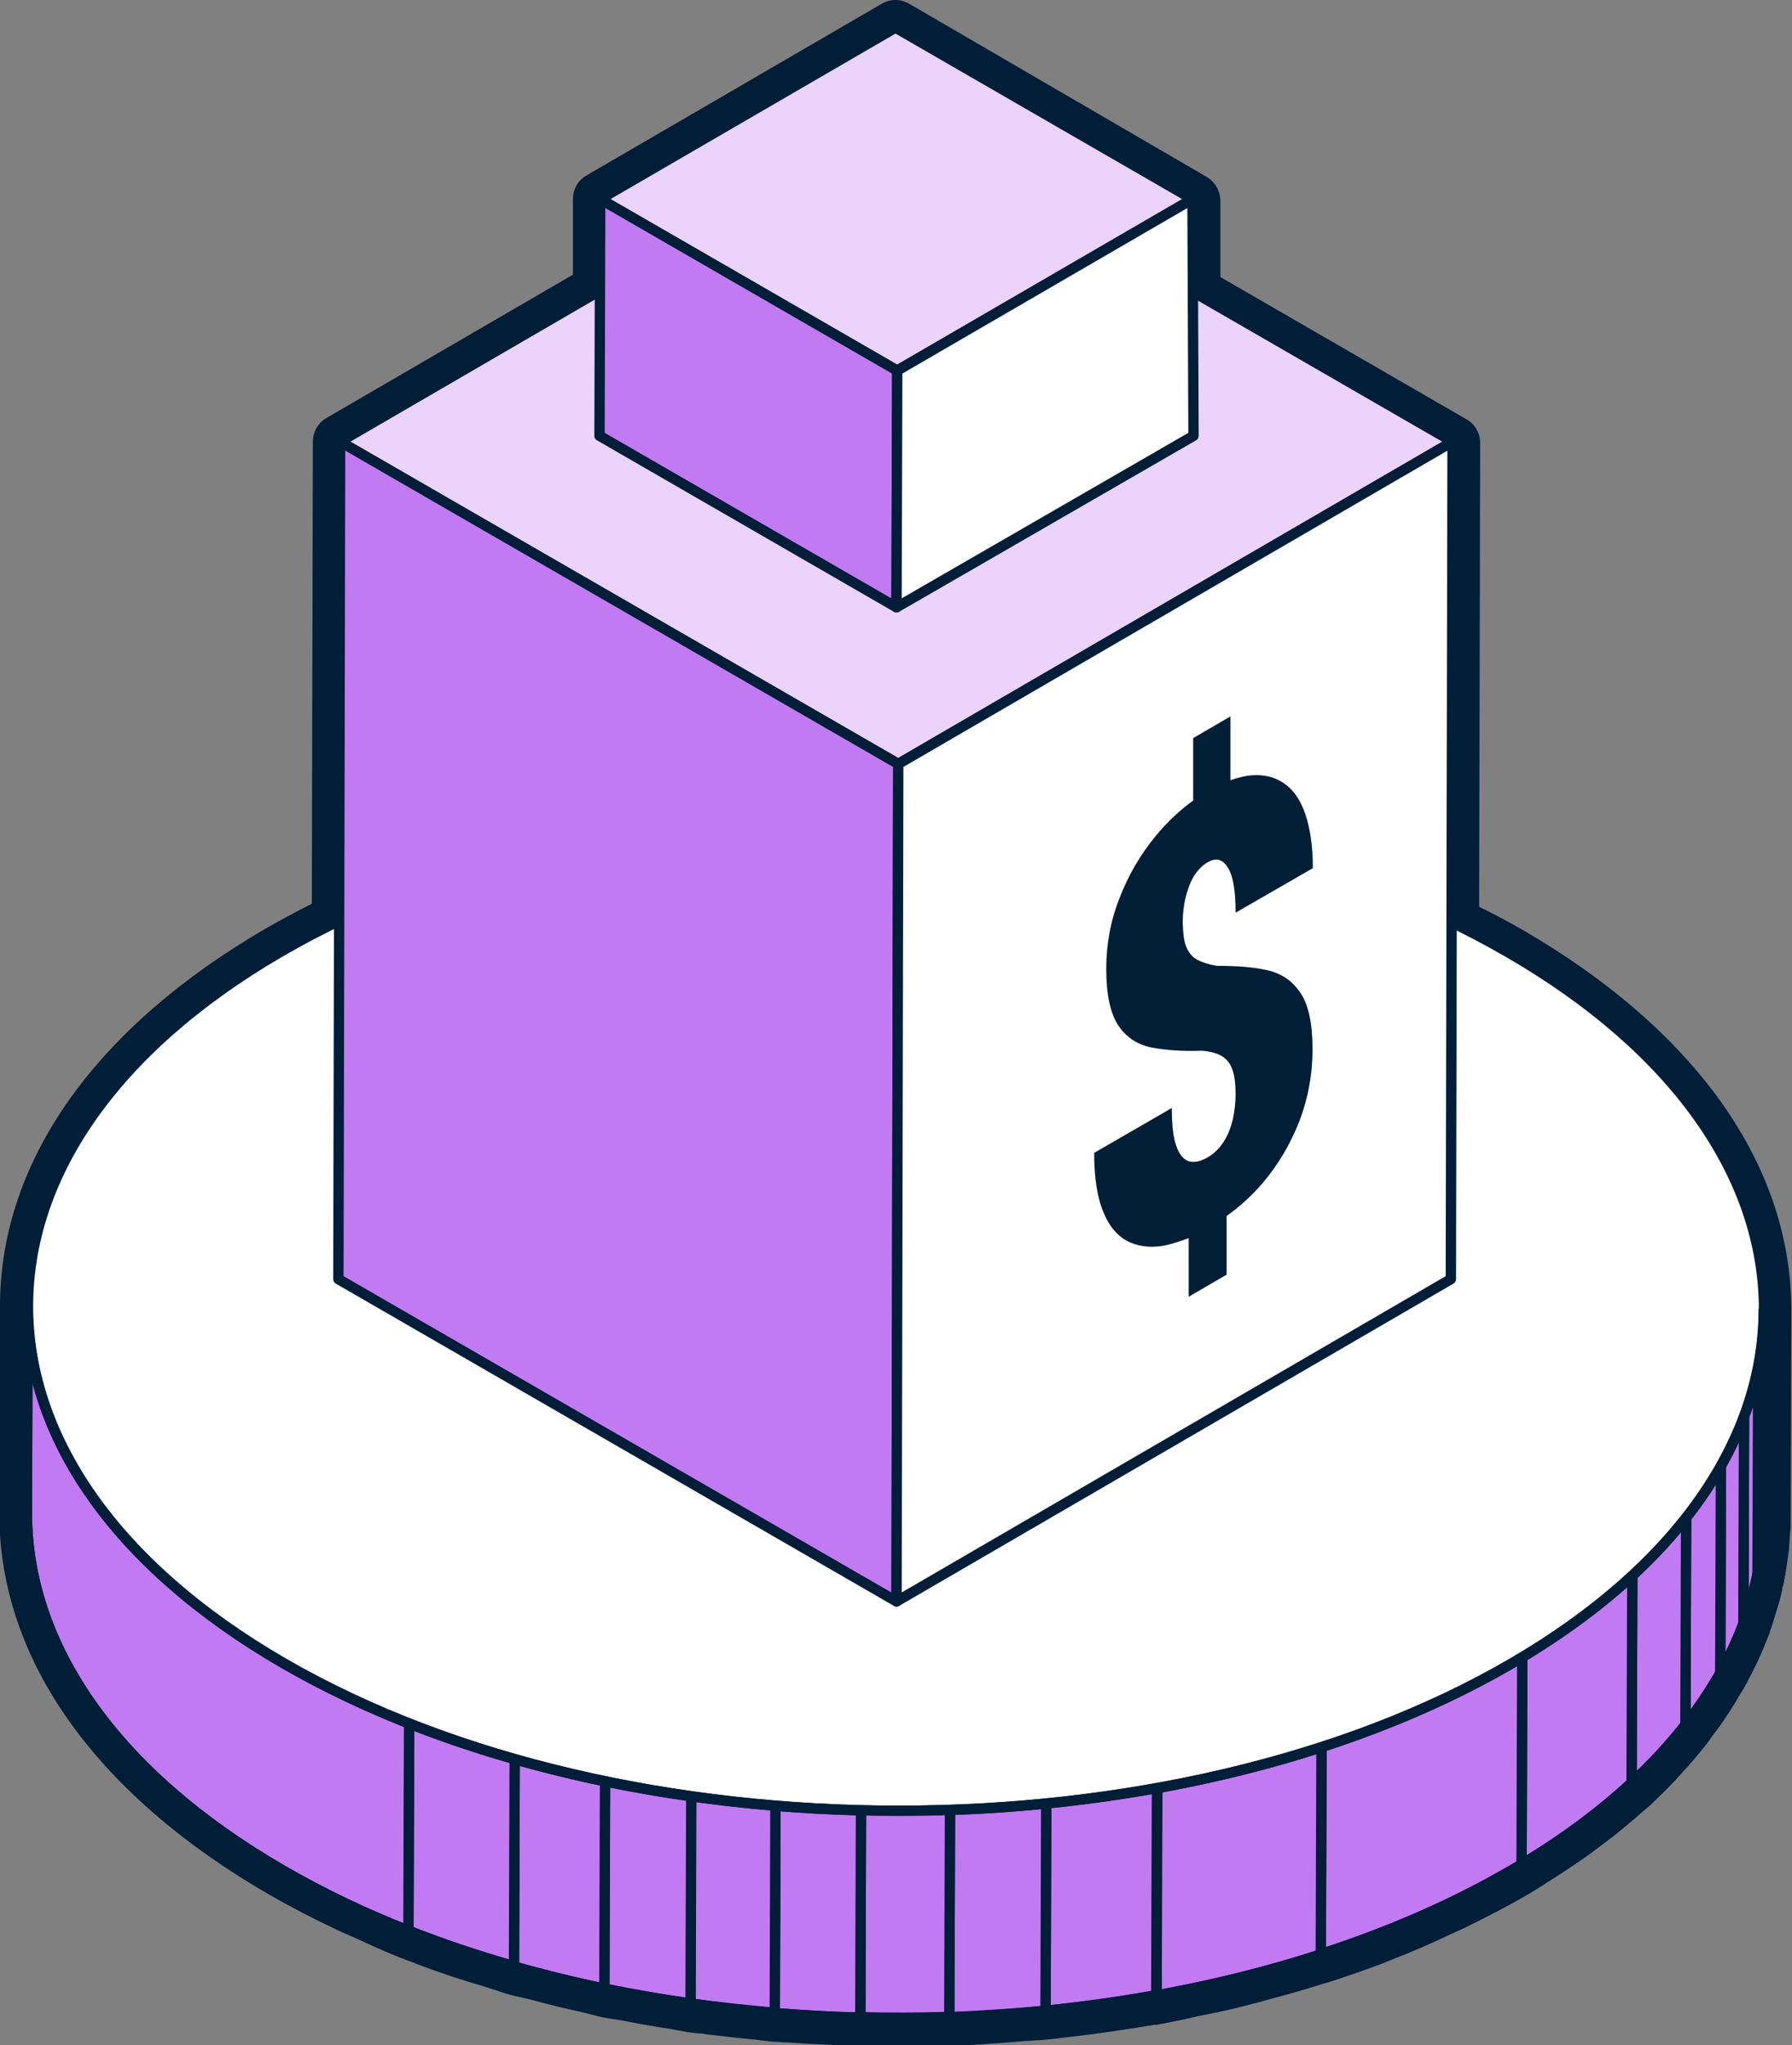
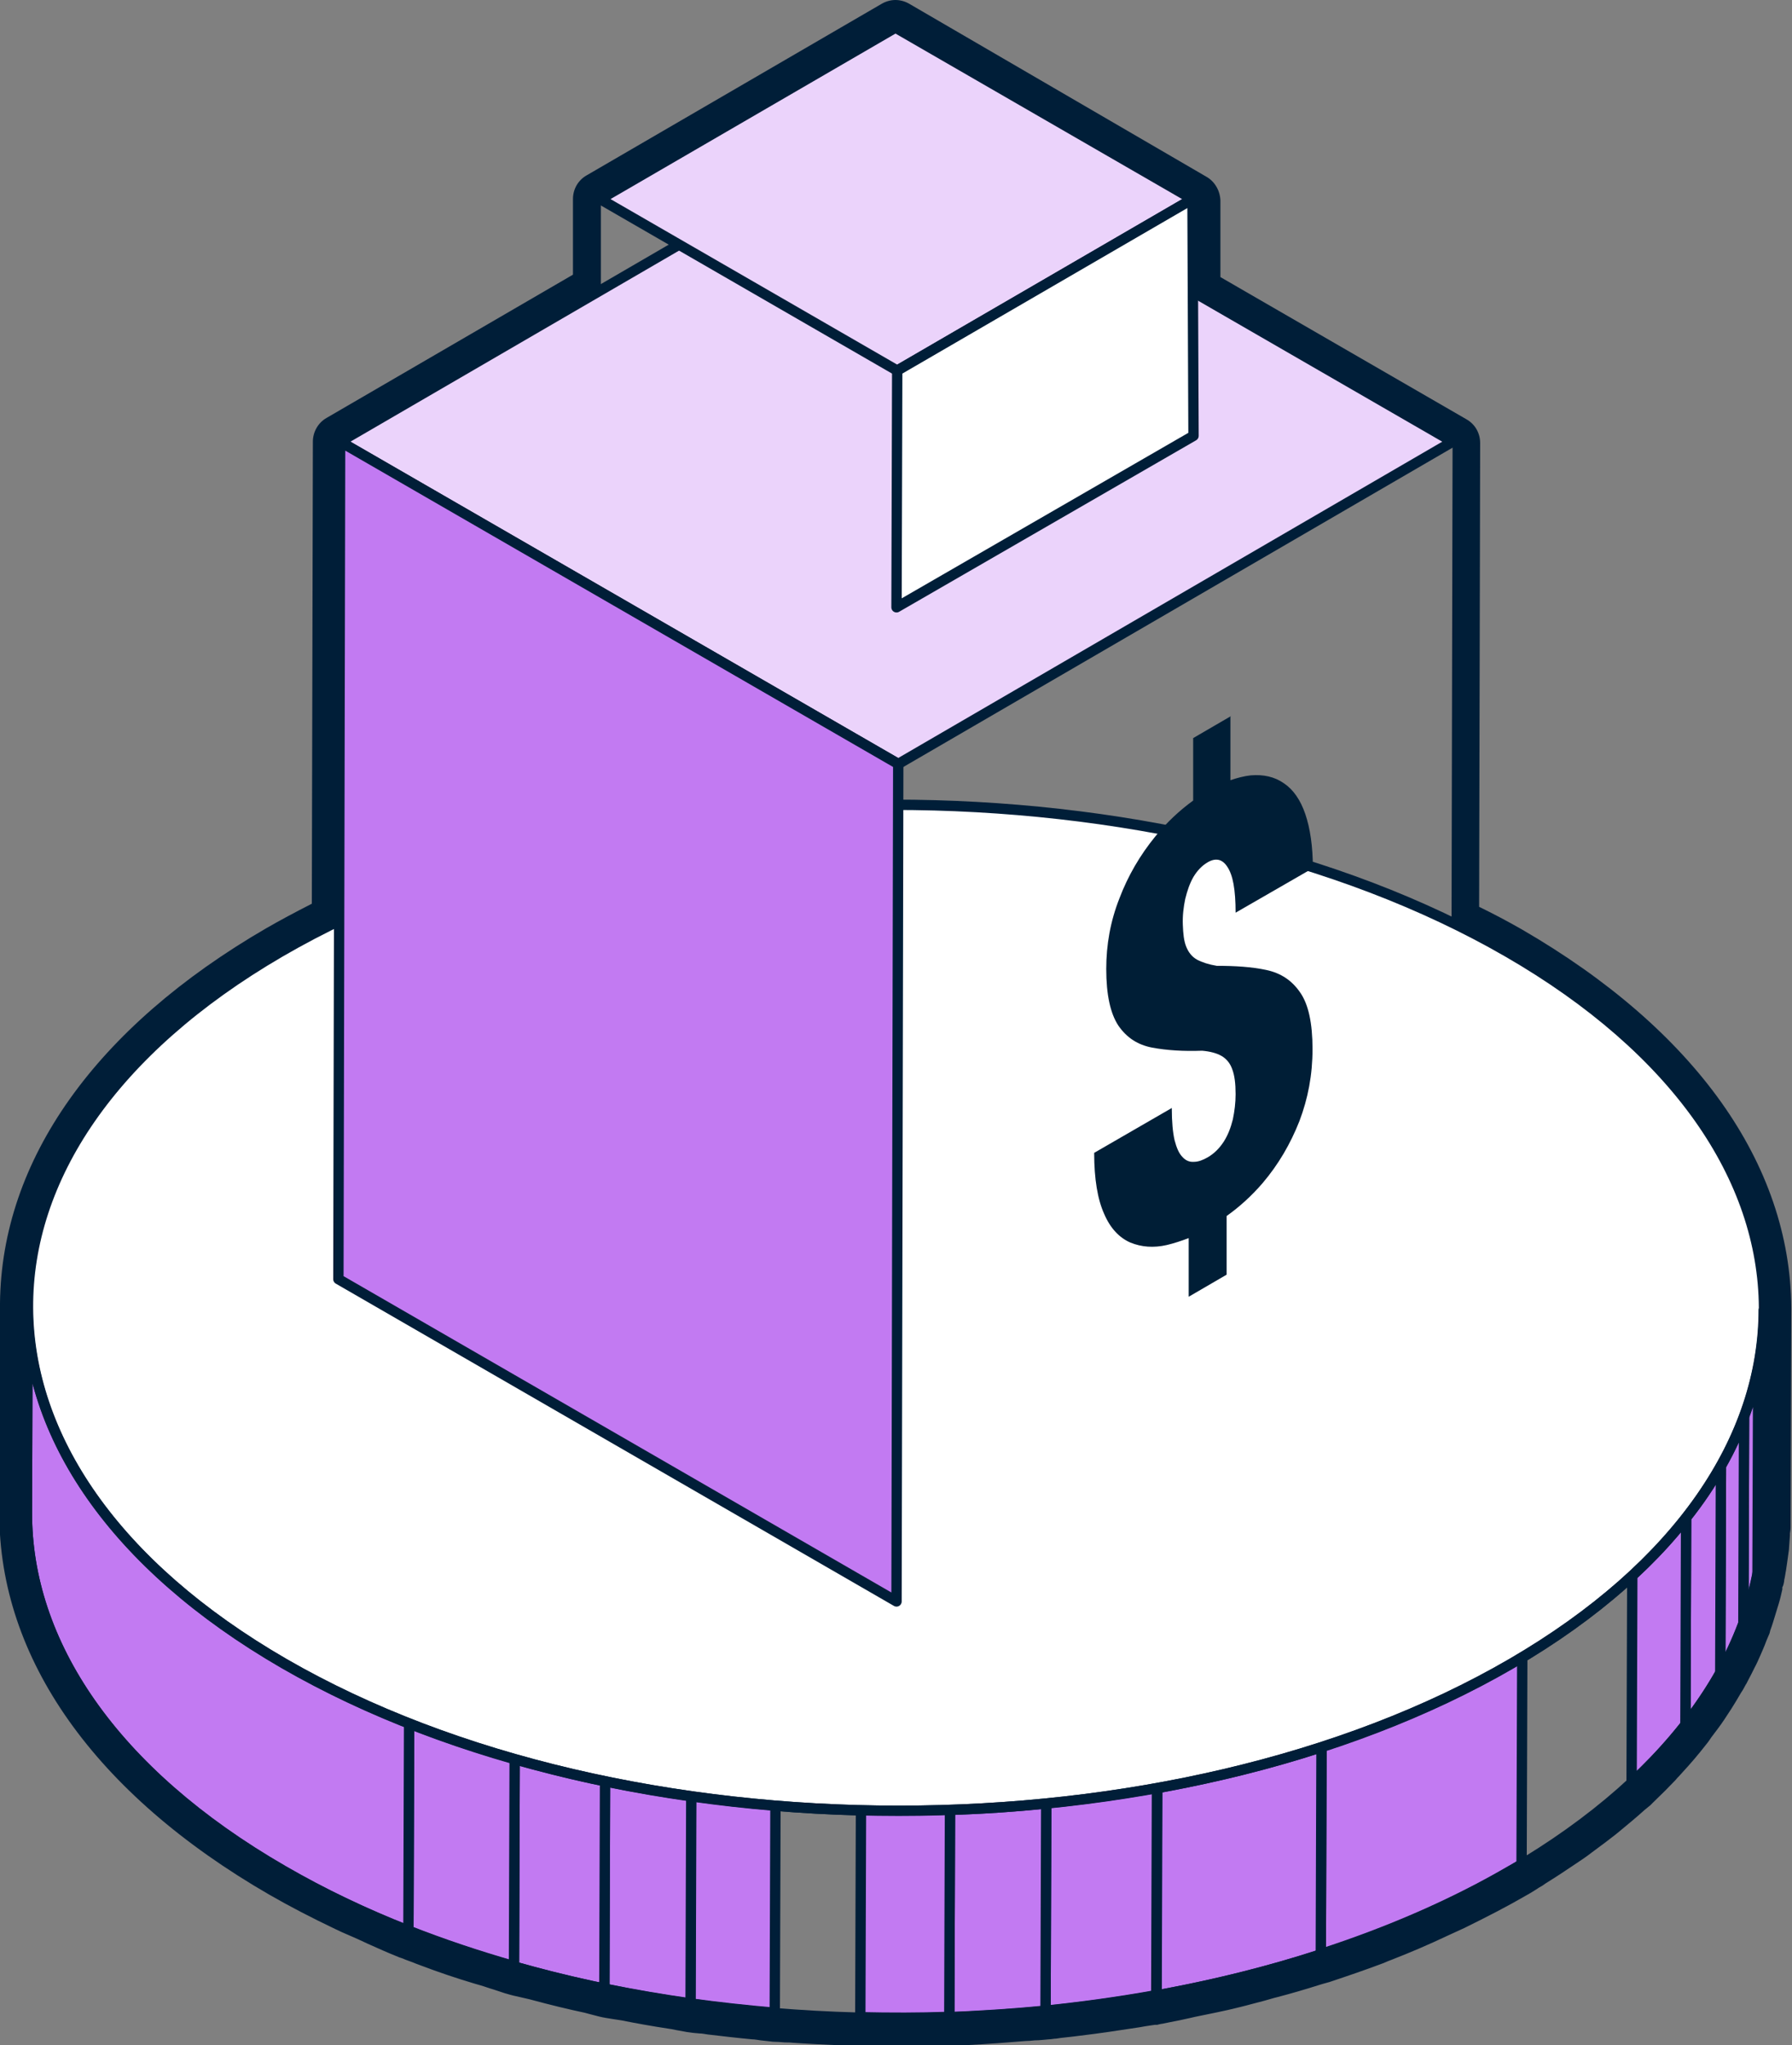
<svg xmlns="http://www.w3.org/2000/svg" viewBox="0 0 51.95 59.27">
  <rect x="0" y="0" width="51.95" height="59.27" fill="#808080" stroke="none" />
  <clipPath id="a">
    <path d="m51.13 37.97-.02 6.01c-.01 3.71-2.45 7.41-7.31 10.24-9.79 5.69-25.73 5.69-35.59 0-4.96-2.86-7.44-6.62-7.43-10.38l.02-6.01c-.01 3.75 2.47 7.51 7.43 10.38 9.86 5.69 25.8 5.69 35.59 0 4.87-2.83 7.3-6.53 7.31-10.24z" />
  </clipPath>
  <path d="m43.71 27.59c9.86 5.69 9.91 14.92.12 20.62-9.79 5.69-25.73 5.69-35.59 0-9.86-5.69-9.91-14.92-.12-20.62 9.8-5.69 25.73-5.69 35.59 0z" fill="#fff" stroke="#001e38" stroke-linecap="round" stroke-linejoin="round" stroke-width=".3" />
  <path d="m42.11 12.8-16.07 9.34-16.18-9.34 16.07-9.34z" fill="#ebd3fb" stroke="#001e38" stroke-linecap="round" stroke-linejoin="round" stroke-width=".3" />
  <path d="m34.57 5.77-8.56 4.97-8.61-4.97 8.56-4.97z" fill="#ebd3fb" stroke="#001e38" stroke-linecap="round" stroke-linejoin="round" stroke-width=".3" />
-   <path d="m51.13 37.97-.02 6.01c-.01 3.71-2.45 7.41-7.31 10.24-9.79 5.69-25.73 5.69-35.59 0-4.96-2.86-7.44-6.62-7.43-10.38l.02-6.01c-.01 3.75 2.47 7.51 7.43 10.38 9.86 5.69 25.8 5.69 35.59 0 4.87-2.83 7.3-6.53 7.31-10.24z" fill="#c27af2" />
  <g stroke="#001e38" stroke-linecap="round" stroke-linejoin="round" stroke-width=".3">
    <g clip-path="url(#a)" fill="#c27af2">
      <path d="m51.13 37.97-.02 6.01v.22l.02-6.01c0-.07 0-.15 0-.22" />
      <path d="m51.13 38.19-.02 6.01c-.01.48-.07.96-.17 1.44l.02-6.01c.1-.48.15-.96.17-1.44" />
      <path d="m50.97 39.63-.02 6.01c-.1.48-.23.95-.41 1.42l.02-6.01c.18-.47.31-.94.41-1.42" />
      <path d="m50.56 41.05-.02 6.01c-.18.48-.4.96-.67 1.43l.02-6.01c.27-.47.49-.95.67-1.43" />
      <path d="m49.89 42.48-.02 6.01c-.29.51-.63 1.01-1.01 1.5l.02-6.01c.39-.49.73-.99 1.01-1.5" />
      <path d="m48.88 43.98-.02 6.01c-.45.57-.97 1.14-1.56 1.68l.02-6.01c.59-.54 1.11-1.1 1.56-1.68" />
-       <path d="m47.32 45.66-.02 6.01c-.9.83-1.96 1.62-3.19 2.36l.02-6.01c1.22-.74 2.29-1.53 3.19-2.36" />
      <path d="m44.13 48.02-.02 6.01c-.1.06-.2.12-.31.18-1.68.98-3.54 1.78-5.51 2.42l.02-6.01c1.98-.64 3.84-1.45 5.51-2.42.1-.06.21-.12.31-.18" />
      <path d="m38.31 50.63-.02 6.01c-1.53.5-3.12.89-4.76 1.19l.02-6.01c1.64-.3 3.24-.69 4.76-1.19" />
      <path d="m33.54 51.81-.02 6.01c-1.06.19-2.13.34-3.21.45l.02-6.01c1.08-.11 2.16-.26 3.21-.45" />
      <path d="m30.33 52.26-.02 6.01c-.92.09-1.86.15-2.79.19l.02-6.01c.93-.03 1.87-.09 2.79-.19" />
      <path d="m27.54 52.44-.02 6.01c-.86.03-1.72.03-2.58.01l.02-6.01c.86.02 1.72.02 2.58-.01" />
-       <path d="m24.96 52.46-.02 6.01c-.83-.02-1.66-.06-2.48-.13l.02-6.01c.82.07 1.65.11 2.48.13" />
      <path d="m22.48 52.32-.02 6.01c-.82-.07-1.64-.16-2.45-.27l.02-6.01c.81.11 1.63.21 2.45.27" />
      <path d="m20.04 52.05-.02 6.01c-.84-.12-1.67-.26-2.5-.43l.02-6.01c.82.17 1.65.31 2.5.43" />
      <path d="m17.54 51.62-.02 6.01c-.89-.18-1.77-.4-2.62-.64l.02-6.01c.86.24 1.73.46 2.62.64" />
      <path d="m14.92 50.97-.02 6.01c-1.05-.3-2.07-.64-3.06-1.03l.02-6.01c.98.39 2.01.73 3.06 1.03" />
      <path d="m11.86 49.94-.02 6.01c-1.28-.5-2.49-1.08-3.63-1.74-4.96-2.86-7.44-6.62-7.43-10.38l.02-6.01c-.01 3.75 2.47 7.51 7.43 10.38 1.14.66 2.35 1.24 3.63 1.74" />
    </g>
    <path d="m51.13 37.97-.02 6.01c-.01 3.71-2.45 7.41-7.31 10.24-9.79 5.69-25.73 5.69-35.59 0-4.96-2.86-7.44-6.62-7.43-10.38l.02-6.01c-.01 3.75 2.47 7.51 7.43 10.38 9.86 5.69 25.8 5.69 35.59 0 4.87-2.83 7.3-6.53 7.31-10.24z" fill="none" />
    <path d="m9.86 12.8-.05 24.27 16.18 9.34.05-24.27z" fill="#c27af2" />
-     <path d="m17.4 5.77-.02 6.86 8.61 4.97.02-6.86z" fill="#c27af2" />
    <path d="m34.57 5.77.03 6.86-8.61 4.97.02-6.86z" fill="#fff" />
-     <path d="m42.11 12.8-16.07 9.34-.05 24.27 16.07-9.34z" fill="#fff" />
  </g>
  <path d="m35.67 20.77v1.84c.21-.07.4-.12.59-.14.37-.03.69.04.96.23.27.18.48.48.62.89s.22.94.22 1.57l-2.24 1.29c0-.33-.02-.61-.06-.83s-.1-.38-.18-.5c-.07-.11-.16-.18-.25-.2-.1-.02-.2 0-.32.07-.17.1-.3.24-.41.42-.11.19-.18.4-.24.64-.05.24-.08.49-.07.75s.03.47.1.64.17.29.31.37c.15.08.34.14.57.18.54 0 1.02.03 1.44.12s.74.3.98.65c.24.34.36.89.36 1.64s-.13 1.43-.38 2.09c-.26.66-.61 1.26-1.07 1.8-.31.36-.66.68-1.04.95v1.7s-1.1.64-1.1.64v-1.7c-.21.08-.42.15-.63.2-.39.09-.74.06-1.06-.07-.32-.14-.58-.41-.76-.83-.19-.42-.29-1.01-.29-1.77l2.25-1.3c0 .4.03.71.08.93.06.23.13.39.23.49.09.1.2.15.33.14.13 0 .26-.05.4-.13.19-.11.34-.26.47-.46.12-.19.2-.4.26-.64.05-.24.08-.48.08-.73 0-.31-.03-.55-.1-.73-.06-.17-.17-.3-.31-.38s-.33-.13-.56-.15c-.54.02-1.02-.01-1.45-.09-.42-.08-.74-.29-.98-.64-.23-.35-.35-.89-.35-1.64 0-.7.12-1.38.38-2.04.25-.66.6-1.26 1.05-1.81.33-.4.69-.74 1.09-1.03v-1.81s1.1-.64 1.1-.64z" fill="#001e36" />
  <path d="m25.96.8 8.61 4.97v2.68s7.54 4.35 7.54 4.35l-.03 13.94c.56.27 1.1.55 1.63.85 5.1 2.95 7.57 6.84 7.42 10.7 0-.11.01-.21.01-.32l-.02 6.01v.22c0 .07-.01.15-.02.22 0 .13-.01.25-.03.38-.01.11-.03.22-.04.33-.02.13-.04.25-.06.38 0 .04-.01.09-.02.13-.01.07-.03.13-.05.2-.03.12-.06.25-.09.37-.03.11-.06.22-.1.33-.04.12-.08.24-.12.36-.02.05-.03.1-.05.15-.02.06-.05.11-.07.17-.05.13-.1.25-.16.38-.05.11-.1.21-.15.32-.06.13-.13.25-.19.38-.03.06-.06.12-.09.18-.02.04-.05.08-.08.12-.09.15-.18.3-.28.45-.06.09-.11.18-.18.27-.11.16-.23.32-.35.49-.05.06-.08.12-.13.18 0 .01-.02.02-.03.03-.2.26-.42.51-.65.76-.06.06-.12.13-.18.19-.18.19-.37.38-.57.57-.04.04-.08.08-.12.12-.05.04-.1.09-.15.13-.12.11-.24.21-.36.32-.11.1-.23.19-.35.29-.13.1-.26.21-.39.31-.12.09-.25.19-.37.28-.14.1-.28.2-.43.3-.13.09-.26.18-.4.27-.15.1-.3.19-.46.29-.09.06-.18.12-.27.17-.1.06-.2.12-.31.18-.54.32-1.12.61-1.7.89-.15.07-.31.15-.46.22-.52.24-1.06.47-1.61.69-.07.03-.14.06-.22.09-.5.19-1.01.37-1.53.54-.09.03-.19.05-.28.08-.43.13-.86.25-1.3.37-.33.09-.65.19-.99.27-.46.11-.93.2-1.39.3-.27.05-.54.12-.81.17-.07.01-.14.02-.2.03-.14.02-.29.04-.43.07-.58.09-1.16.18-1.74.25-.17.02-.34.04-.51.06-.11.01-.22.03-.33.04-.23.02-.46.03-.68.05-.57.05-1.13.09-1.7.11-.14 0-.27.02-.4.03-.08 0-.15 0-.23 0-.1 0-.2 0-.3 0-.05 0-.1 0-.15 0-.31 0-.62 0-.93 0-.15 0-.3 0-.46 0-.02 0-.04 0-.06 0-.12 0-.23 0-.35 0-.03 0-.07 0-.1 0-.21 0-.43-.03-.64-.03-.43-.02-.85-.04-1.28-.07-.19-.01-.38-.01-.56-.03-.2-.02-.4-.05-.6-.07-.42-.04-.84-.09-1.26-.14-.2-.02-.4-.04-.59-.07-.18-.03-.35-.06-.53-.09-.45-.07-.89-.15-1.33-.23-.21-.04-.42-.07-.63-.11-.14-.03-.28-.07-.42-.1-.53-.12-1.05-.25-1.56-.38-.21-.06-.43-.1-.64-.16-.12-.03-.24-.08-.35-.11-.18-.05-.35-.11-.53-.16-.52-.16-1.03-.34-1.53-.52-.15-.05-.29-.1-.44-.16-.07-.03-.14-.05-.2-.07-.39-.15-.76-.33-1.13-.49-.22-.1-.44-.18-.65-.28-.63-.3-1.25-.62-1.85-.96-4.96-2.86-7.44-6.63-7.43-10.38l.02-6.01s0 0 0 0v.03c0-3.72 2.43-7.43 7.31-10.27.55-.32 1.13-.62 1.72-.9l.03-13.88 7.53-4.38v-2.65s8.54-4.99 8.54-4.99m0-.8c-.14 0-.28.04-.4.11l-8.55 4.97c-.25.14-.4.4-.4.69v2.19s-7.14 4.15-7.14 4.15c-.25.14-.4.41-.4.69l-.03 13.39c-.49.25-.92.48-1.32.71-4.95 2.87-7.68 6.72-7.72 10.87v.03s0 .02 0 .03l-.02 6.01c-.01 4.22 2.77 8.15 7.83 11.07.59.34 1.23.67 1.9.99.14.07.28.13.42.19l.25.11.28.13c.29.13.58.26.88.38.04.02.09.03.14.05l.07.03c.1.04.2.07.29.11l.16.06c.5.19 1.03.37 1.57.53l.14.04c.14.04.27.09.41.13l.15.05c.07.02.14.05.22.07.13.04.26.07.4.1.09.02.18.04.26.06.63.17 1.13.29 1.6.39.05.01.1.03.15.04.09.02.18.05.27.07.12.03.25.05.38.07.09.01.17.03.26.04.45.09.9.17 1.36.24.07.01.14.02.22.04.11.02.22.04.33.06.12.02.24.03.36.04.08 0 .16.02.24.03.43.05.85.1 1.28.14.08 0 .17.02.25.03.12.01.24.03.36.04.11 0 .23.01.34.02.08 0 .16 0 .23.01.43.03.87.05 1.3.07.09 0 .18 0 .26.01.13 0 .26.02.39.02h.12s.19 0 .19 0h.16s.05 0 .05 0h.47.94.14s.15 0 .15 0h.16.26c.08 0 .17 0 .25-.02.05 0 .11 0 .16-.01.64-.03 1.26-.08 1.74-.12.09 0 .19-.01.28-.02.14 0 .28-.02.41-.03.07 0 .14-.02.21-.02l.13-.02c.12-.01.24-.03.36-.04l.16-.02c.59-.07 1.19-.16 1.77-.25l.17-.03c.09-.01.18-.03.27-.04h.07s.1-.03.14-.03c.16-.03.33-.07.5-.1.11-.02.21-.05.32-.07l.13-.03c.43-.09.86-.17 1.29-.28.25-.06.49-.13.73-.19l.28-.08.08-.02c.42-.11.83-.23 1.24-.36l.1-.03c.06-.02.12-.03.18-.05.51-.17 1.04-.35 1.57-.55.05-.02.09-.04.14-.06l.08-.03c.54-.21 1.08-.44 1.65-.71.16-.07.32-.15.48-.22.69-.34 1.25-.63 1.75-.92.11-.06.21-.12.32-.19.06-.04.12-.08.18-.11l.1-.07c.16-.1.32-.2.47-.3.14-.09.28-.19.42-.28.15-.1.3-.2.44-.31.13-.1.26-.19.39-.29.14-.11.28-.21.41-.32.12-.1.24-.2.36-.3.13-.11.26-.22.38-.33l.05-.04s.07-.06.11-.09l.1-.1c.24-.23.44-.43.63-.63l.06-.07s.09-.09.13-.14c.25-.27.48-.54.69-.81 0 0 .04-.05.04-.05.02-.02.05-.07.08-.11l.04-.06c.13-.17.26-.34.38-.52.05-.08.1-.15.15-.23l.04-.06c.1-.16.2-.32.29-.48.04-.06.06-.09.08-.13.03-.05.05-.1.08-.14l.03-.06c.07-.13.14-.27.21-.41.06-.11.11-.23.16-.34.06-.14.12-.27.17-.41l.02-.05s.04-.09.06-.14c.02-.04.03-.08.04-.13.06-.16.1-.3.14-.43.04-.12.07-.24.11-.36.04-.13.07-.27.1-.4v-.06c.03-.05.04-.11.05-.16 0-.04.01-.08.02-.12.03-.16.05-.3.07-.44.02-.12.03-.24.05-.36.01-.14.02-.28.03-.42v-.06c.01-.06.02-.12.02-.18 0-.08 0-.16 0-.24l.02-6.01s0-.07 0-.11c-.03-4.18-2.79-8.06-7.82-10.97-.42-.24-.84-.46-1.23-.65l.03-13.44c0-.29-.15-.55-.4-.69l-7.13-4.12v-2.22c-.01-.28-.16-.55-.41-.69l-8.61-5.01c-.12-.07-.26-.11-.4-.11z" fill="#001e38" />
</svg>